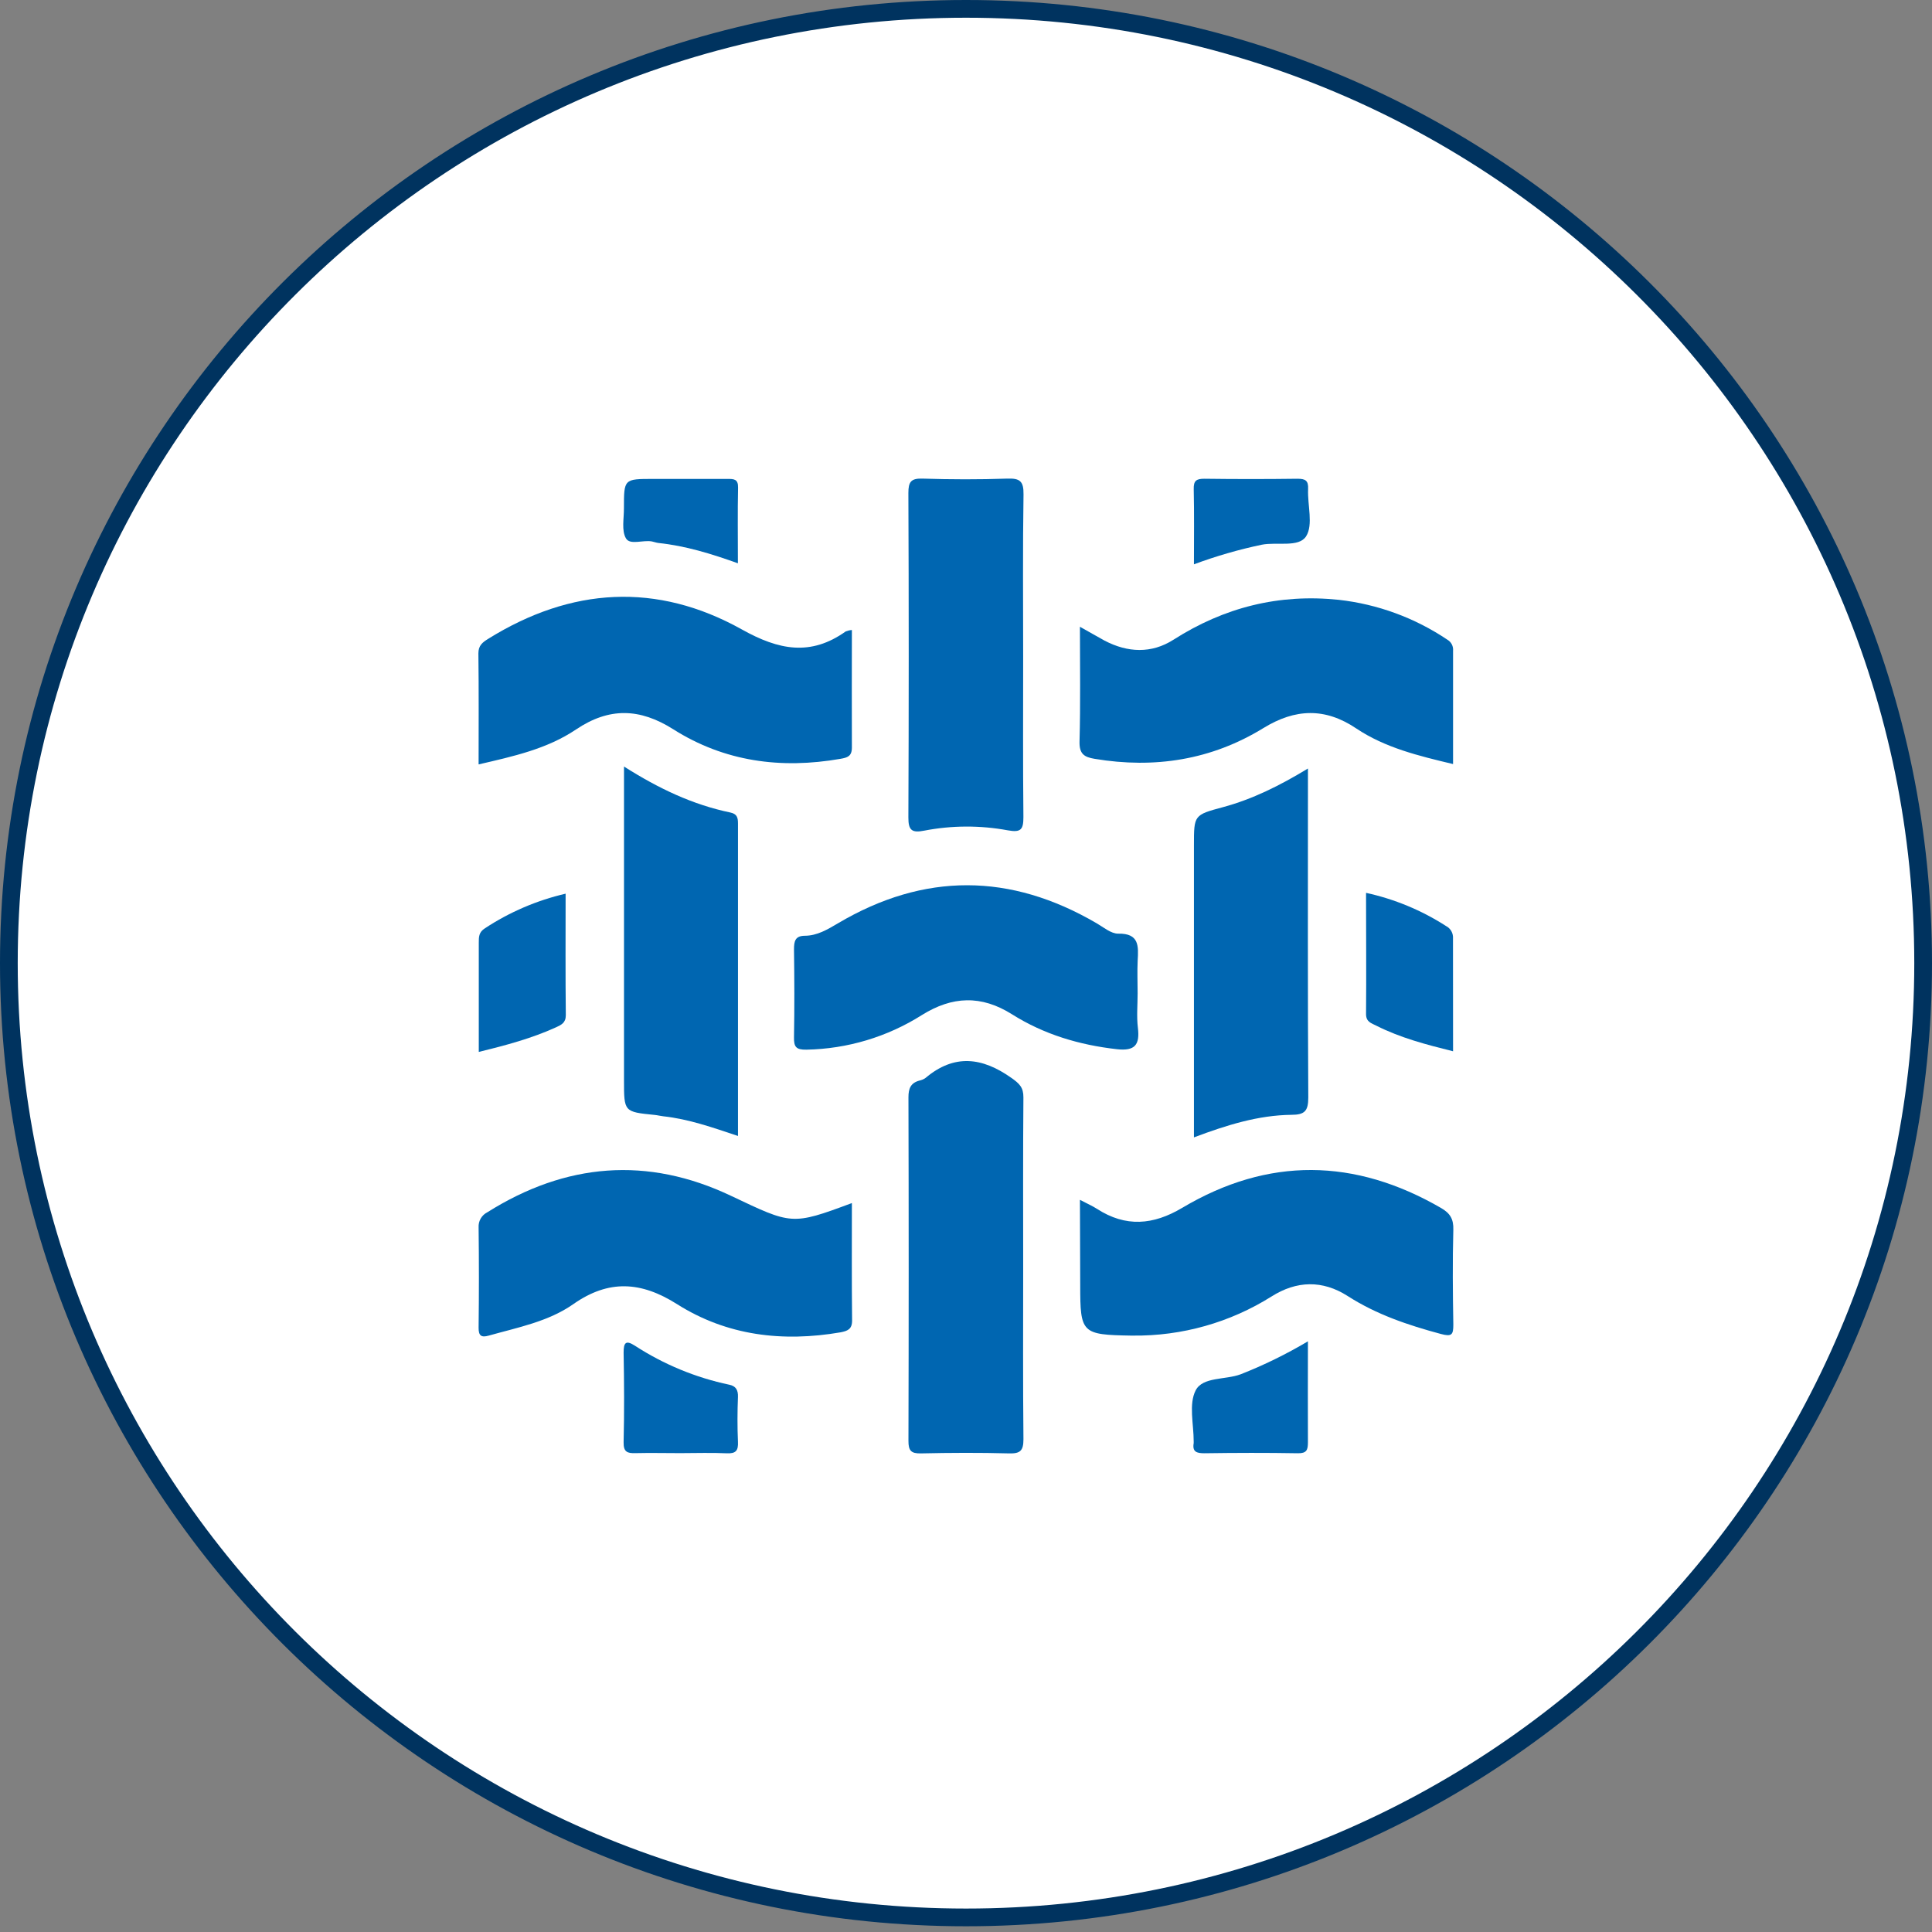
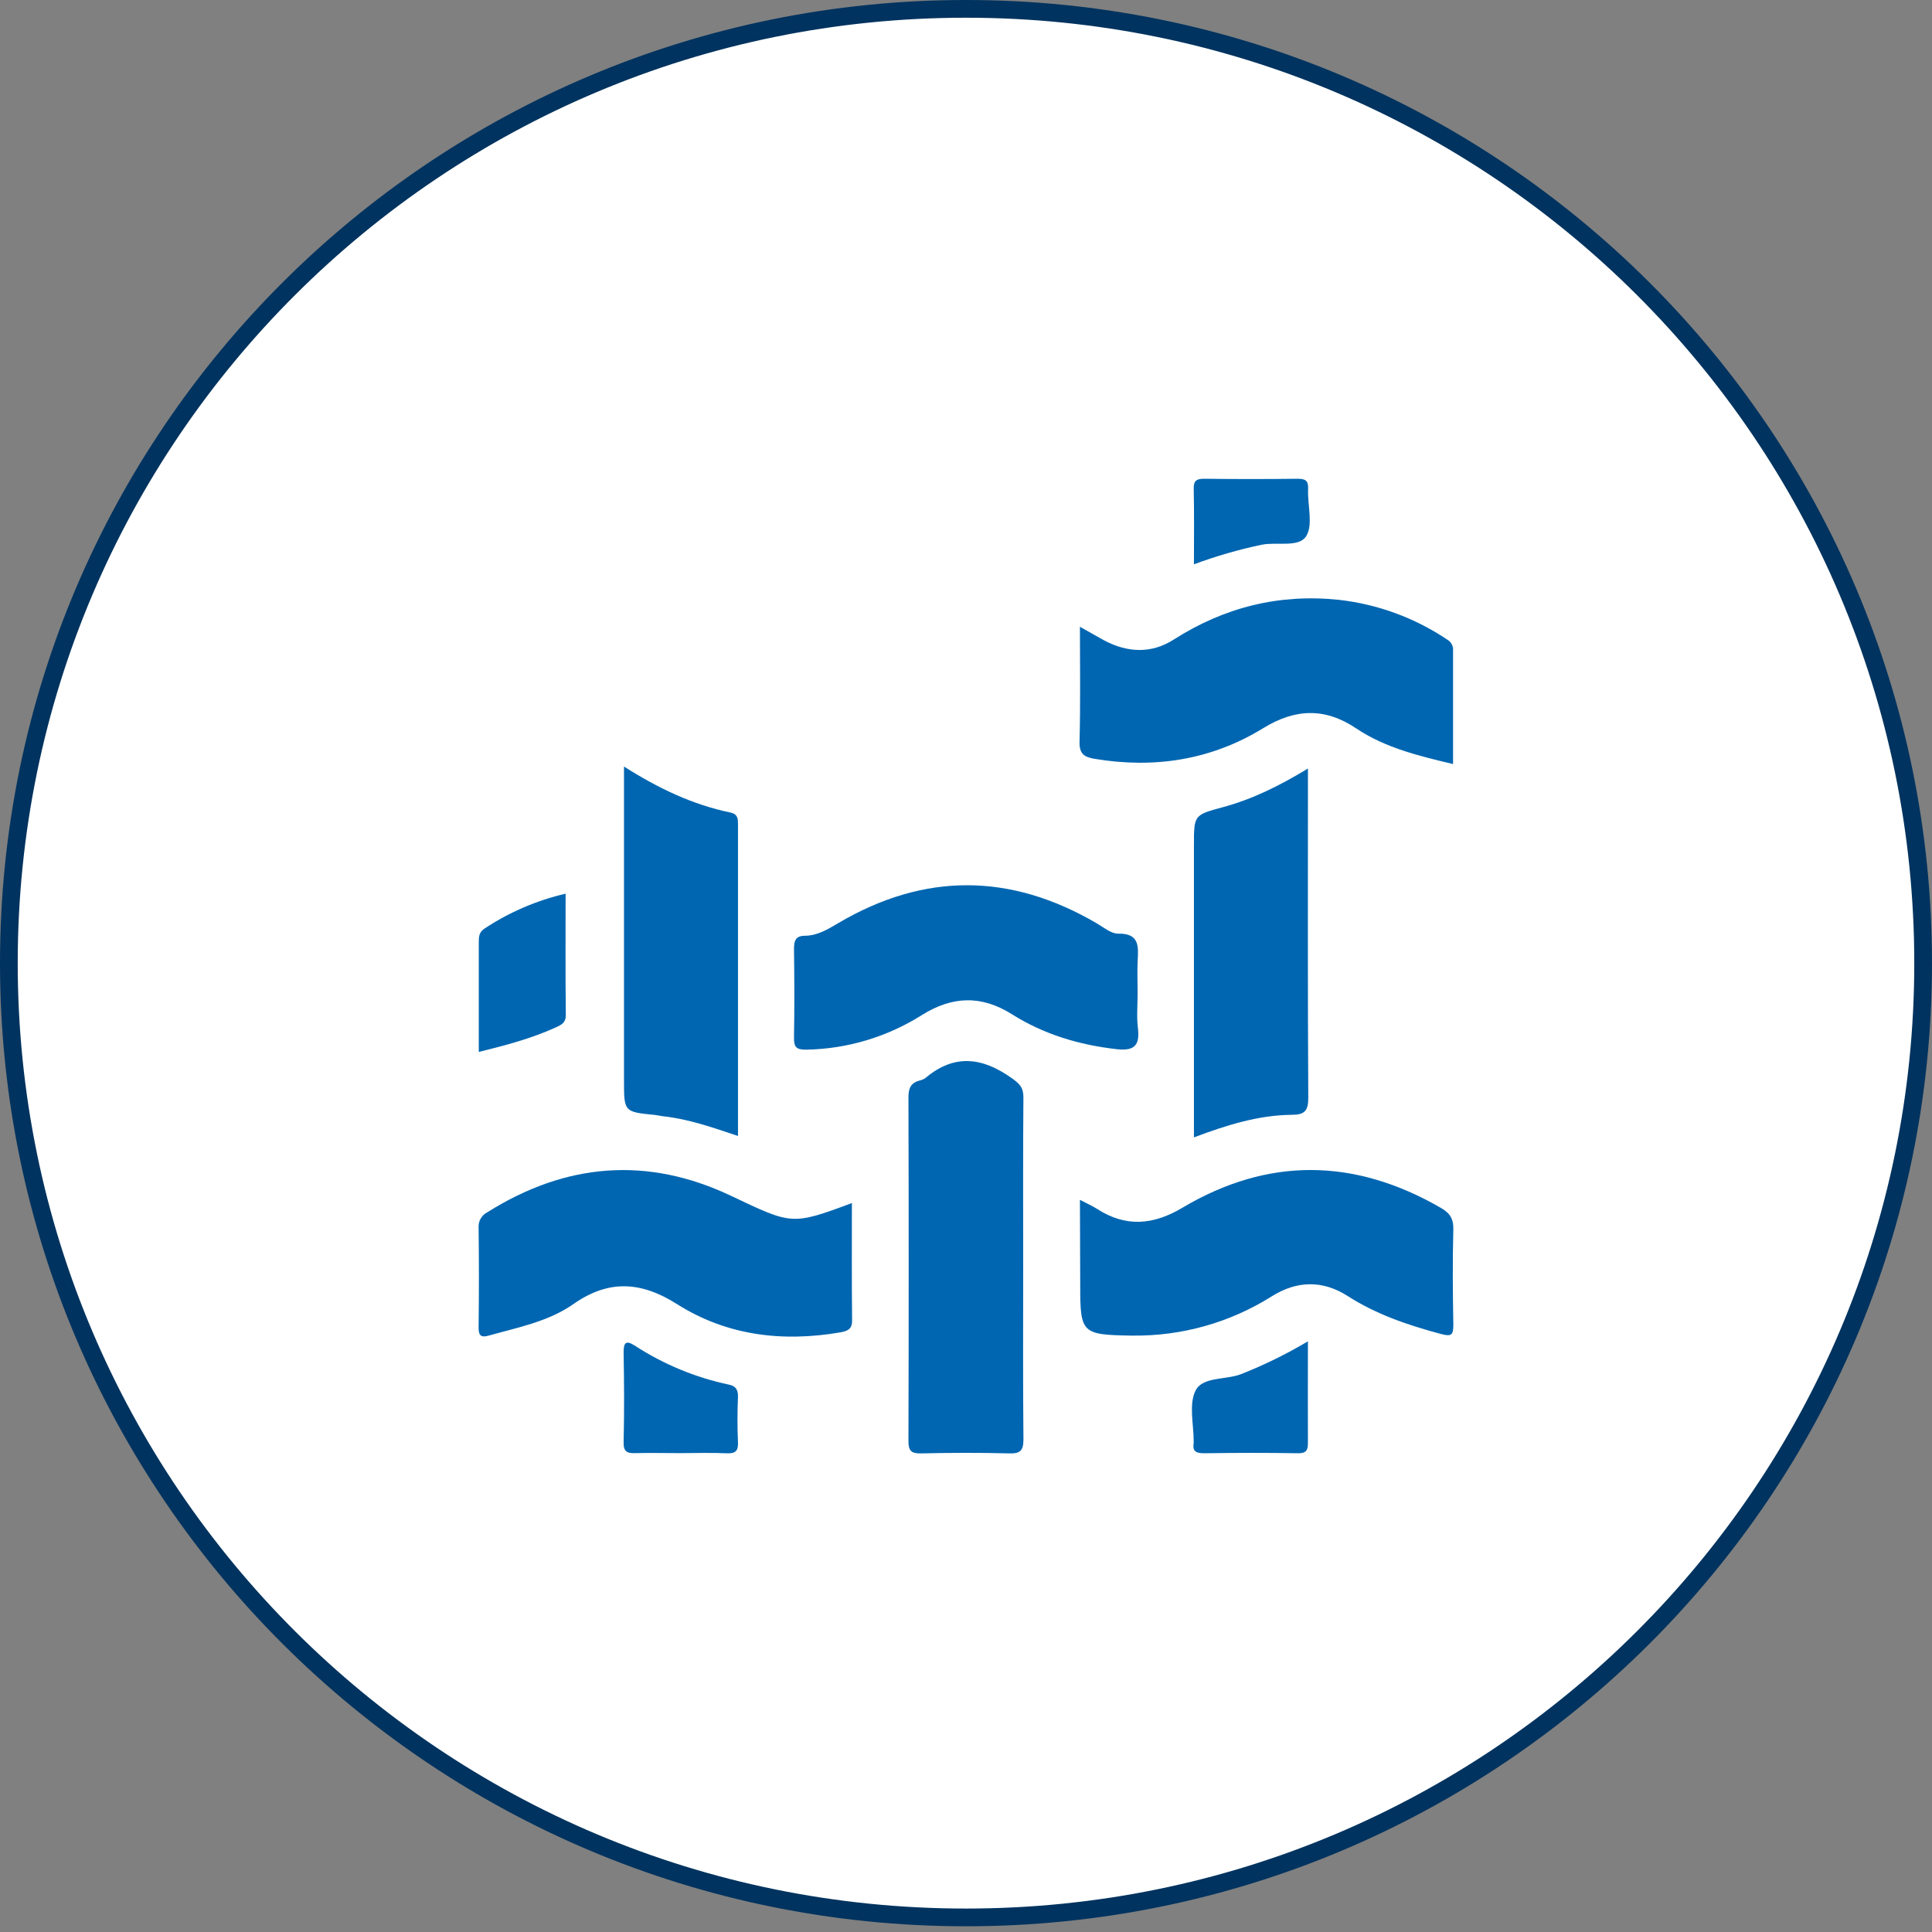
<svg xmlns="http://www.w3.org/2000/svg" width="109" height="109" viewBox="0 0 109 109" fill="none">
  <rect x="0" y="0" width="109" height="109" fill="#808080" stroke="none" />
  <path d="M108.5 54.339C108.5 84.071 84.325 108.177 54.5 108.177C24.675 108.177 0.5 84.071 0.5 54.339C0.5 24.606 24.675 0.5 54.5 0.5C84.325 0.5 108.5 24.606 108.5 54.339Z" fill="white" stroke="#00335F" />
  <g clip-path="url(#clip0_2015_1881)">
-     <path d="M48.062 35.544C48.062 37.783 48.051 39.98 48.062 42.175C48.062 42.672 47.807 42.744 47.415 42.812C44.066 43.397 40.874 42.974 37.986 41.145C36.092 39.945 34.362 39.901 32.496 41.157C30.865 42.255 28.954 42.674 27.002 43.126C27.002 41.012 27.017 38.937 26.99 36.862C26.99 36.414 27.23 36.236 27.538 36.045C32.219 33.131 37.059 32.831 41.866 35.519C43.934 36.673 45.732 37.036 47.717 35.622C47.828 35.58 47.944 35.553 48.062 35.544V35.544Z" fill="#0066B1" />
    <path d="M48.062 67.875C48.062 70.094 48.049 72.296 48.074 74.505C48.074 75.001 47.807 75.09 47.431 75.166C44.16 75.73 41.009 75.362 38.188 73.571C36.162 72.292 34.341 72.181 32.353 73.571C30.936 74.566 29.214 74.89 27.568 75.354C27.162 75.469 26.996 75.369 27.002 74.903C27.025 73.019 27.025 71.134 27.002 69.248C26.992 69.072 27.033 68.898 27.121 68.746C27.209 68.594 27.34 68.472 27.497 68.393C31.917 65.612 36.519 65.22 41.252 67.471C44.675 69.09 44.65 69.146 48.062 67.875Z" fill="#0066B1" />
    <path d="M60.928 67.693C61.334 67.906 61.624 68.031 61.888 68.2C63.508 69.248 65.061 69.119 66.699 68.144C71.553 65.259 76.434 65.335 81.306 68.155C81.813 68.45 82.012 68.776 81.994 69.378C81.947 71.163 81.963 72.949 81.994 74.734C81.994 75.303 81.91 75.426 81.292 75.26C79.443 74.763 77.657 74.164 76.026 73.115C74.615 72.214 73.154 72.247 71.736 73.146C69.394 74.618 66.678 75.383 63.912 75.352H63.814C61.027 75.305 60.944 75.221 60.944 72.514L60.928 67.693Z" fill="#0066B1" />
    <path d="M60.928 35.361C61.482 35.669 61.893 35.91 62.315 36.141C63.619 36.825 64.961 36.886 66.205 36.092C69.066 34.265 72.153 33.488 75.529 33.841C77.721 34.086 79.821 34.856 81.651 36.086C81.76 36.148 81.85 36.24 81.908 36.352C81.966 36.463 81.991 36.589 81.979 36.714C81.979 38.822 81.979 40.93 81.979 43.107C80.028 42.641 78.152 42.19 76.518 41.098C74.763 39.916 73.078 39.971 71.278 41.077C68.352 42.875 65.142 43.378 61.757 42.812C61.172 42.715 60.887 42.539 60.905 41.837C60.963 39.729 60.928 37.619 60.928 35.361Z" fill="#0066B1" />
    <path d="M57.726 71.553C57.726 74.769 57.708 77.989 57.741 81.199C57.741 81.844 57.564 82.016 56.928 81.998C55.272 81.953 53.613 81.961 51.959 81.998C51.401 82.01 51.251 81.844 51.253 81.292C51.271 74.829 51.271 68.366 51.253 61.903C51.253 61.412 51.38 61.102 51.861 60.967C51.99 60.941 52.111 60.89 52.218 60.815C53.835 59.45 55.413 59.645 57.063 60.815C57.511 61.131 57.745 61.349 57.739 61.917C57.712 65.123 57.726 68.337 57.726 71.553Z" fill="#0066B1" />
    <path d="M64.183 56.037C64.183 56.684 64.12 57.342 64.198 57.987C64.313 58.943 64.037 59.309 63.013 59.194C60.891 58.956 58.896 58.359 57.098 57.226C55.358 56.13 53.726 56.197 52.008 57.269C50.057 58.503 47.805 59.177 45.498 59.22C44.913 59.231 44.786 59.064 44.796 58.523C44.825 56.87 44.819 55.208 44.796 53.562C44.796 53.108 44.86 52.801 45.396 52.794C46.104 52.794 46.689 52.437 47.278 52.09C52.142 49.213 57.006 49.244 61.872 52.09C62.262 52.318 62.681 52.675 63.081 52.675C64.286 52.651 64.23 53.385 64.185 54.206C64.156 54.808 64.183 55.421 64.183 56.037Z" fill="#0066B1" />
-     <path d="M57.725 37.046C57.725 40.065 57.708 43.082 57.739 46.1C57.739 46.795 57.603 46.98 56.867 46.847C55.303 46.557 53.698 46.563 52.136 46.865C51.446 47.002 51.245 46.842 51.249 46.12C51.275 40.018 51.275 33.917 51.249 27.815C51.249 27.189 51.393 26.981 52.05 27.002C53.638 27.053 55.231 27.057 56.821 27.002C57.529 26.977 57.757 27.135 57.745 27.893C57.698 30.943 57.725 33.995 57.725 37.046Z" fill="#0066B1" />
    <path d="M67.36 64.169V47.7C67.36 45.972 67.36 45.981 69.01 45.535C70.66 45.088 72.191 44.332 73.792 43.358V44.199C73.792 50.106 73.776 56.013 73.811 61.92C73.811 62.685 73.606 62.896 72.856 62.896C70.995 62.919 69.232 63.465 67.36 64.169Z" fill="#0066B1" />
    <path d="M35.199 43.243C37.19 44.507 39.099 45.402 41.207 45.841C41.574 45.919 41.636 46.122 41.636 46.455C41.636 52.292 41.636 58.129 41.636 64.089C40.215 63.615 38.857 63.135 37.422 62.979C37.262 62.962 37.104 62.919 36.942 62.903C35.205 62.73 35.205 62.73 35.205 60.953V43.243H35.199Z" fill="#0066B1" />
-     <path d="M81.979 59.311C80.467 58.935 79.012 58.555 77.655 57.87C77.368 57.726 77.07 57.656 77.07 57.215C77.089 54.955 77.07 52.694 77.07 50.373C78.674 50.723 80.204 51.357 81.585 52.246C81.711 52.312 81.816 52.413 81.885 52.538C81.954 52.663 81.986 52.806 81.975 52.948C81.973 55.054 81.979 57.16 81.979 59.311Z" fill="#0066B1" />
    <path d="M27.012 59.348C27.012 57.203 27.012 55.2 27.012 53.189C27.012 52.858 27.012 52.589 27.363 52.37C28.751 51.456 30.291 50.796 31.911 50.42C31.911 52.739 31.897 55.007 31.922 57.275C31.922 57.712 31.661 57.823 31.372 57.958C29.992 58.587 28.533 58.975 27.012 59.348Z" fill="#0066B1" />
    <path d="M38.381 81.983C37.539 81.983 36.697 81.963 35.856 81.983C35.388 81.998 35.171 81.918 35.183 81.362C35.224 79.679 35.214 77.995 35.183 76.311C35.183 75.752 35.304 75.59 35.819 75.921C37.444 76.977 39.249 77.724 41.145 78.123C41.511 78.197 41.65 78.42 41.634 78.814C41.601 79.654 41.597 80.499 41.634 81.339C41.658 81.836 41.523 82.018 40.999 81.992C40.133 81.951 39.255 81.983 38.381 81.983Z" fill="#0066B1" />
    <path d="M73.791 75.675C73.791 77.674 73.78 79.521 73.791 81.368C73.791 81.803 73.723 81.998 73.22 81.99C71.465 81.959 69.71 81.965 67.954 81.99C67.518 81.99 67.26 81.916 67.346 81.417C67.349 81.384 67.349 81.352 67.346 81.319C67.346 80.344 67.059 79.217 67.457 78.443C67.855 77.668 69.13 77.858 69.993 77.536C71.307 77.019 72.577 76.397 73.791 75.675V75.675Z" fill="#0066B1" />
    <path d="M67.36 31.838C67.36 30.376 67.379 28.985 67.348 27.595C67.336 27.113 67.5 27.01 67.953 27.01C69.7 27.033 71.448 27.033 73.197 27.01C73.647 27.01 73.825 27.109 73.801 27.595C73.76 28.5 74.102 29.609 73.688 30.257C73.275 30.904 72.048 30.563 71.19 30.731C69.887 31.004 68.607 31.375 67.36 31.838V31.838Z" fill="#0066B1" />
-     <path d="M41.631 31.78C40.111 31.236 38.666 30.793 37.155 30.635C37.028 30.622 36.905 30.571 36.779 30.547C36.277 30.452 35.544 30.768 35.316 30.374C35.058 29.935 35.205 29.251 35.201 28.671C35.201 27.02 35.201 27.02 36.858 27.02C38.253 27.02 39.649 27.02 41.044 27.02C41.4 27.02 41.652 27.02 41.64 27.511C41.611 28.894 41.631 30.28 41.631 31.78Z" fill="#0066B1" />
  </g>
  <defs>
    <clipPath id="clip0_2015_1881">
      <rect width="54.996" height="55" fill="white" transform="translate(27 27)" />
    </clipPath>
  </defs>
</svg>